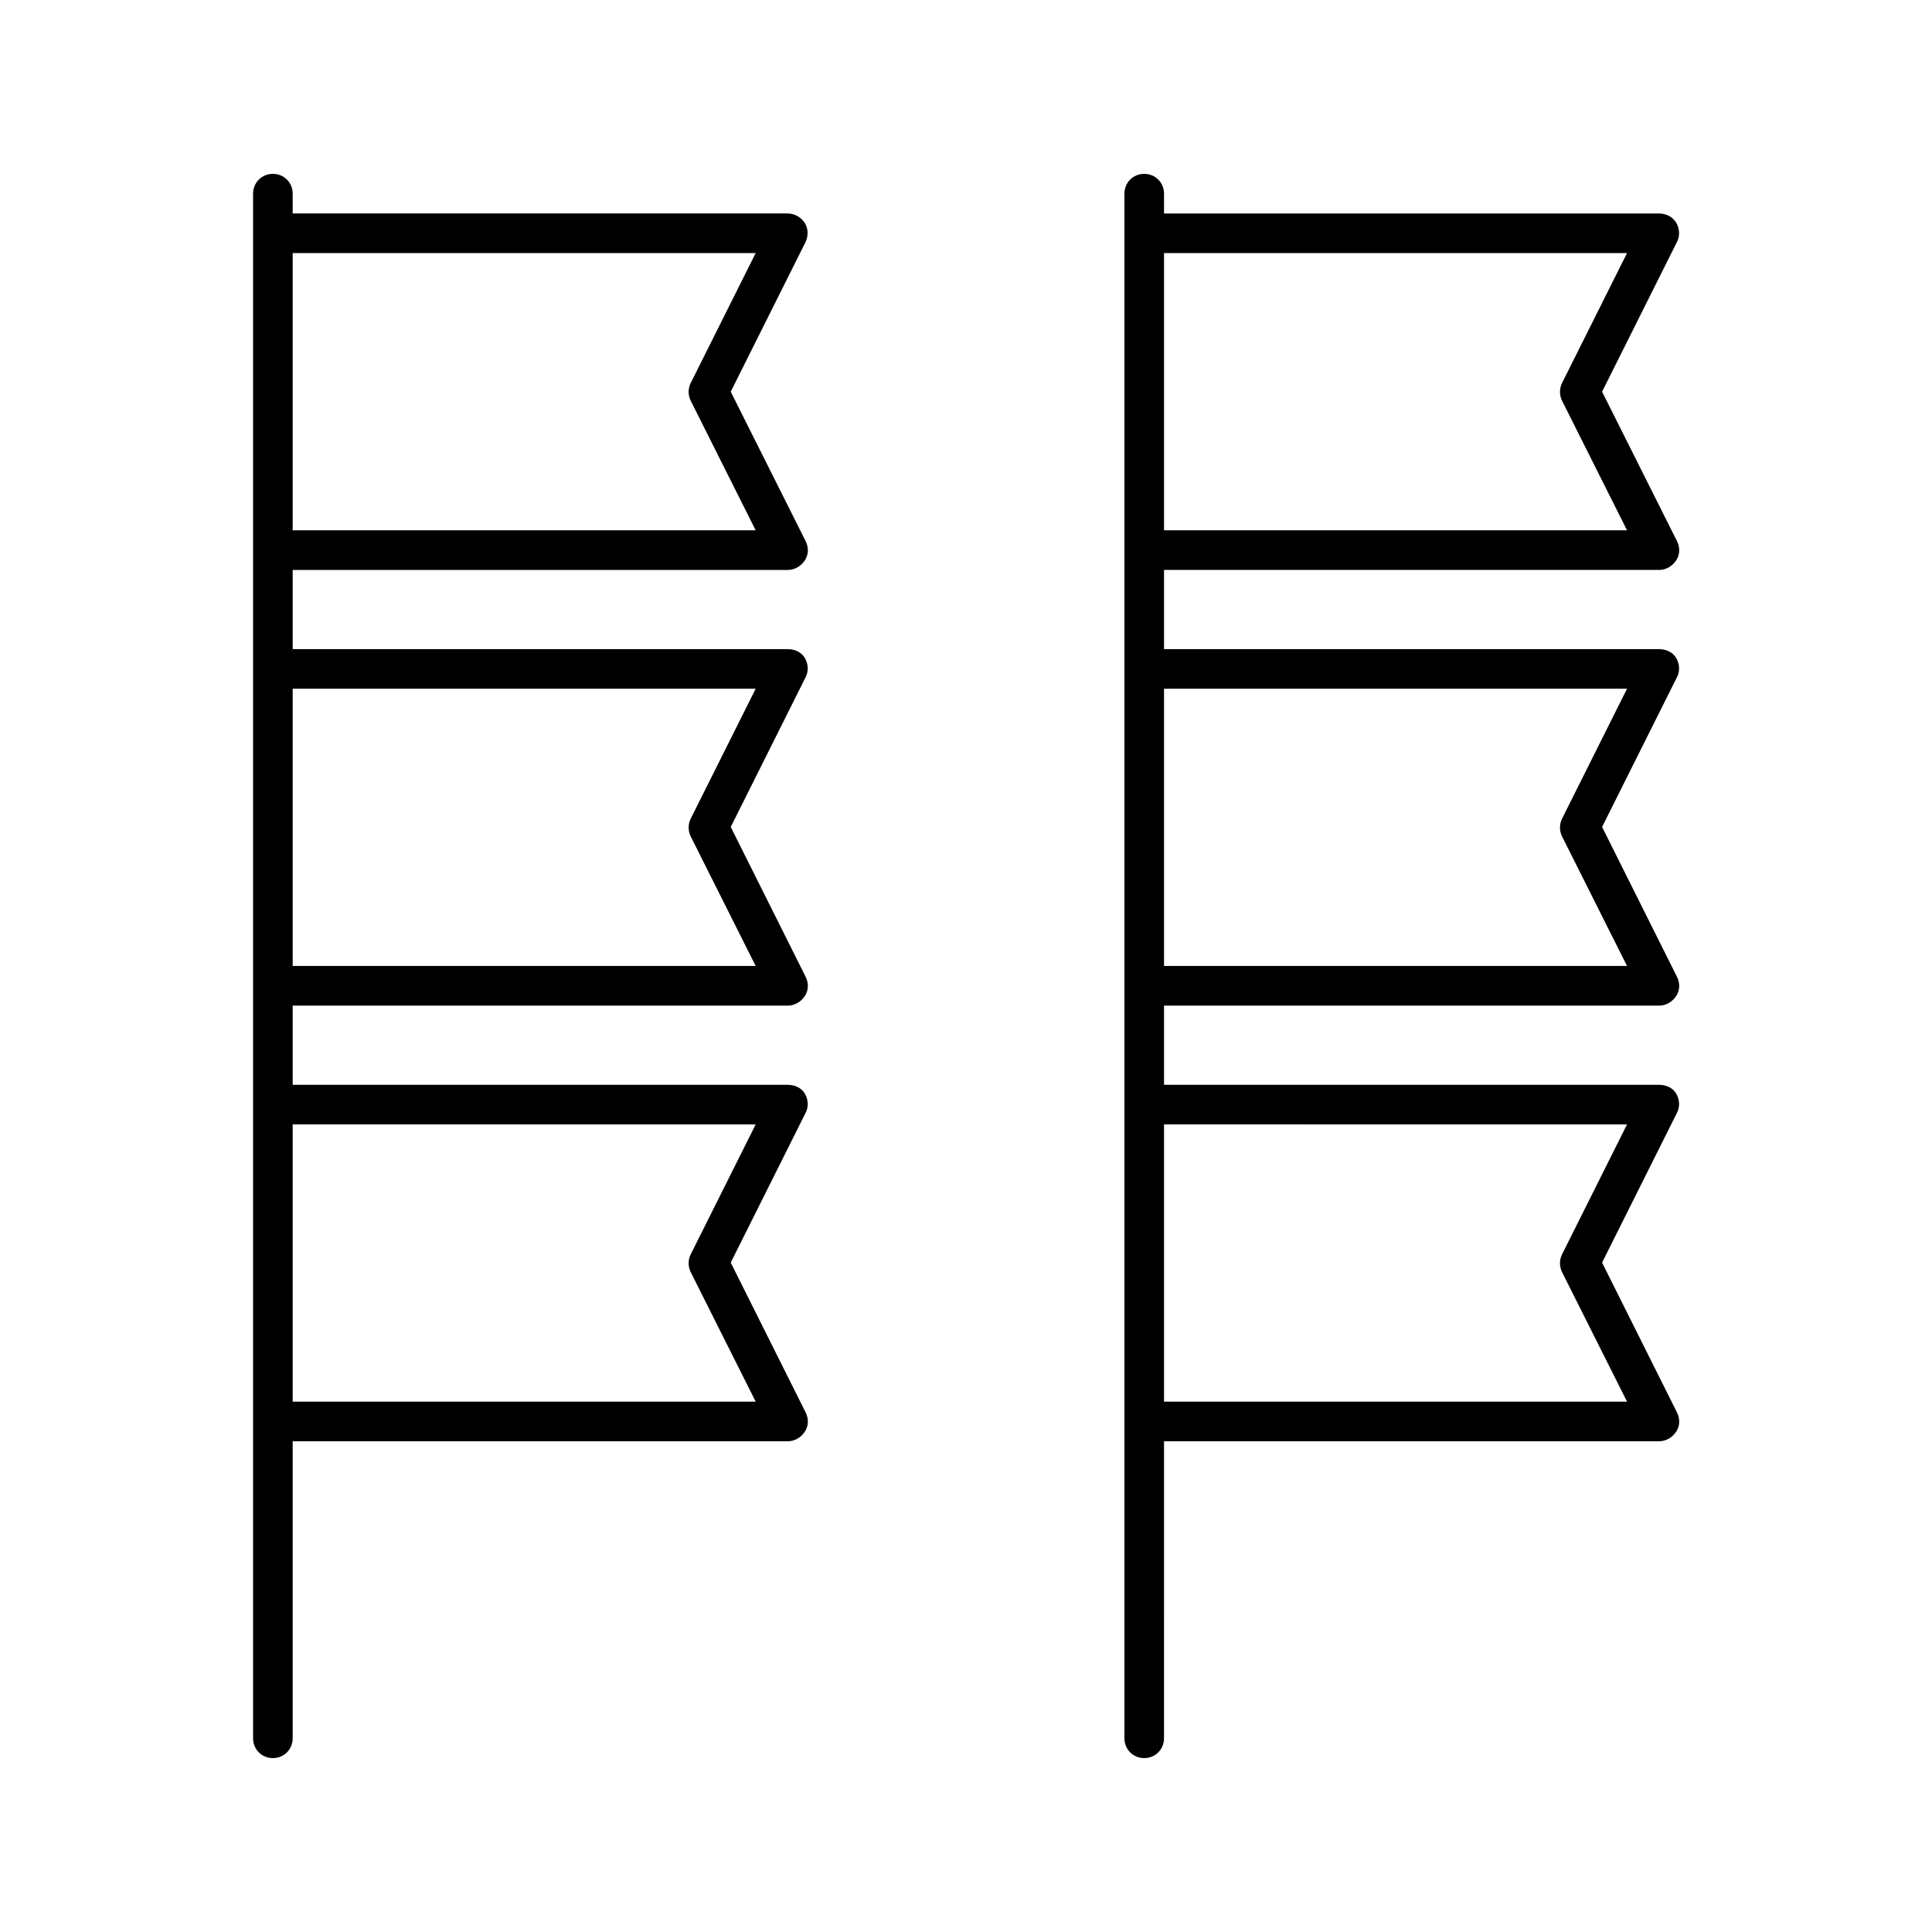
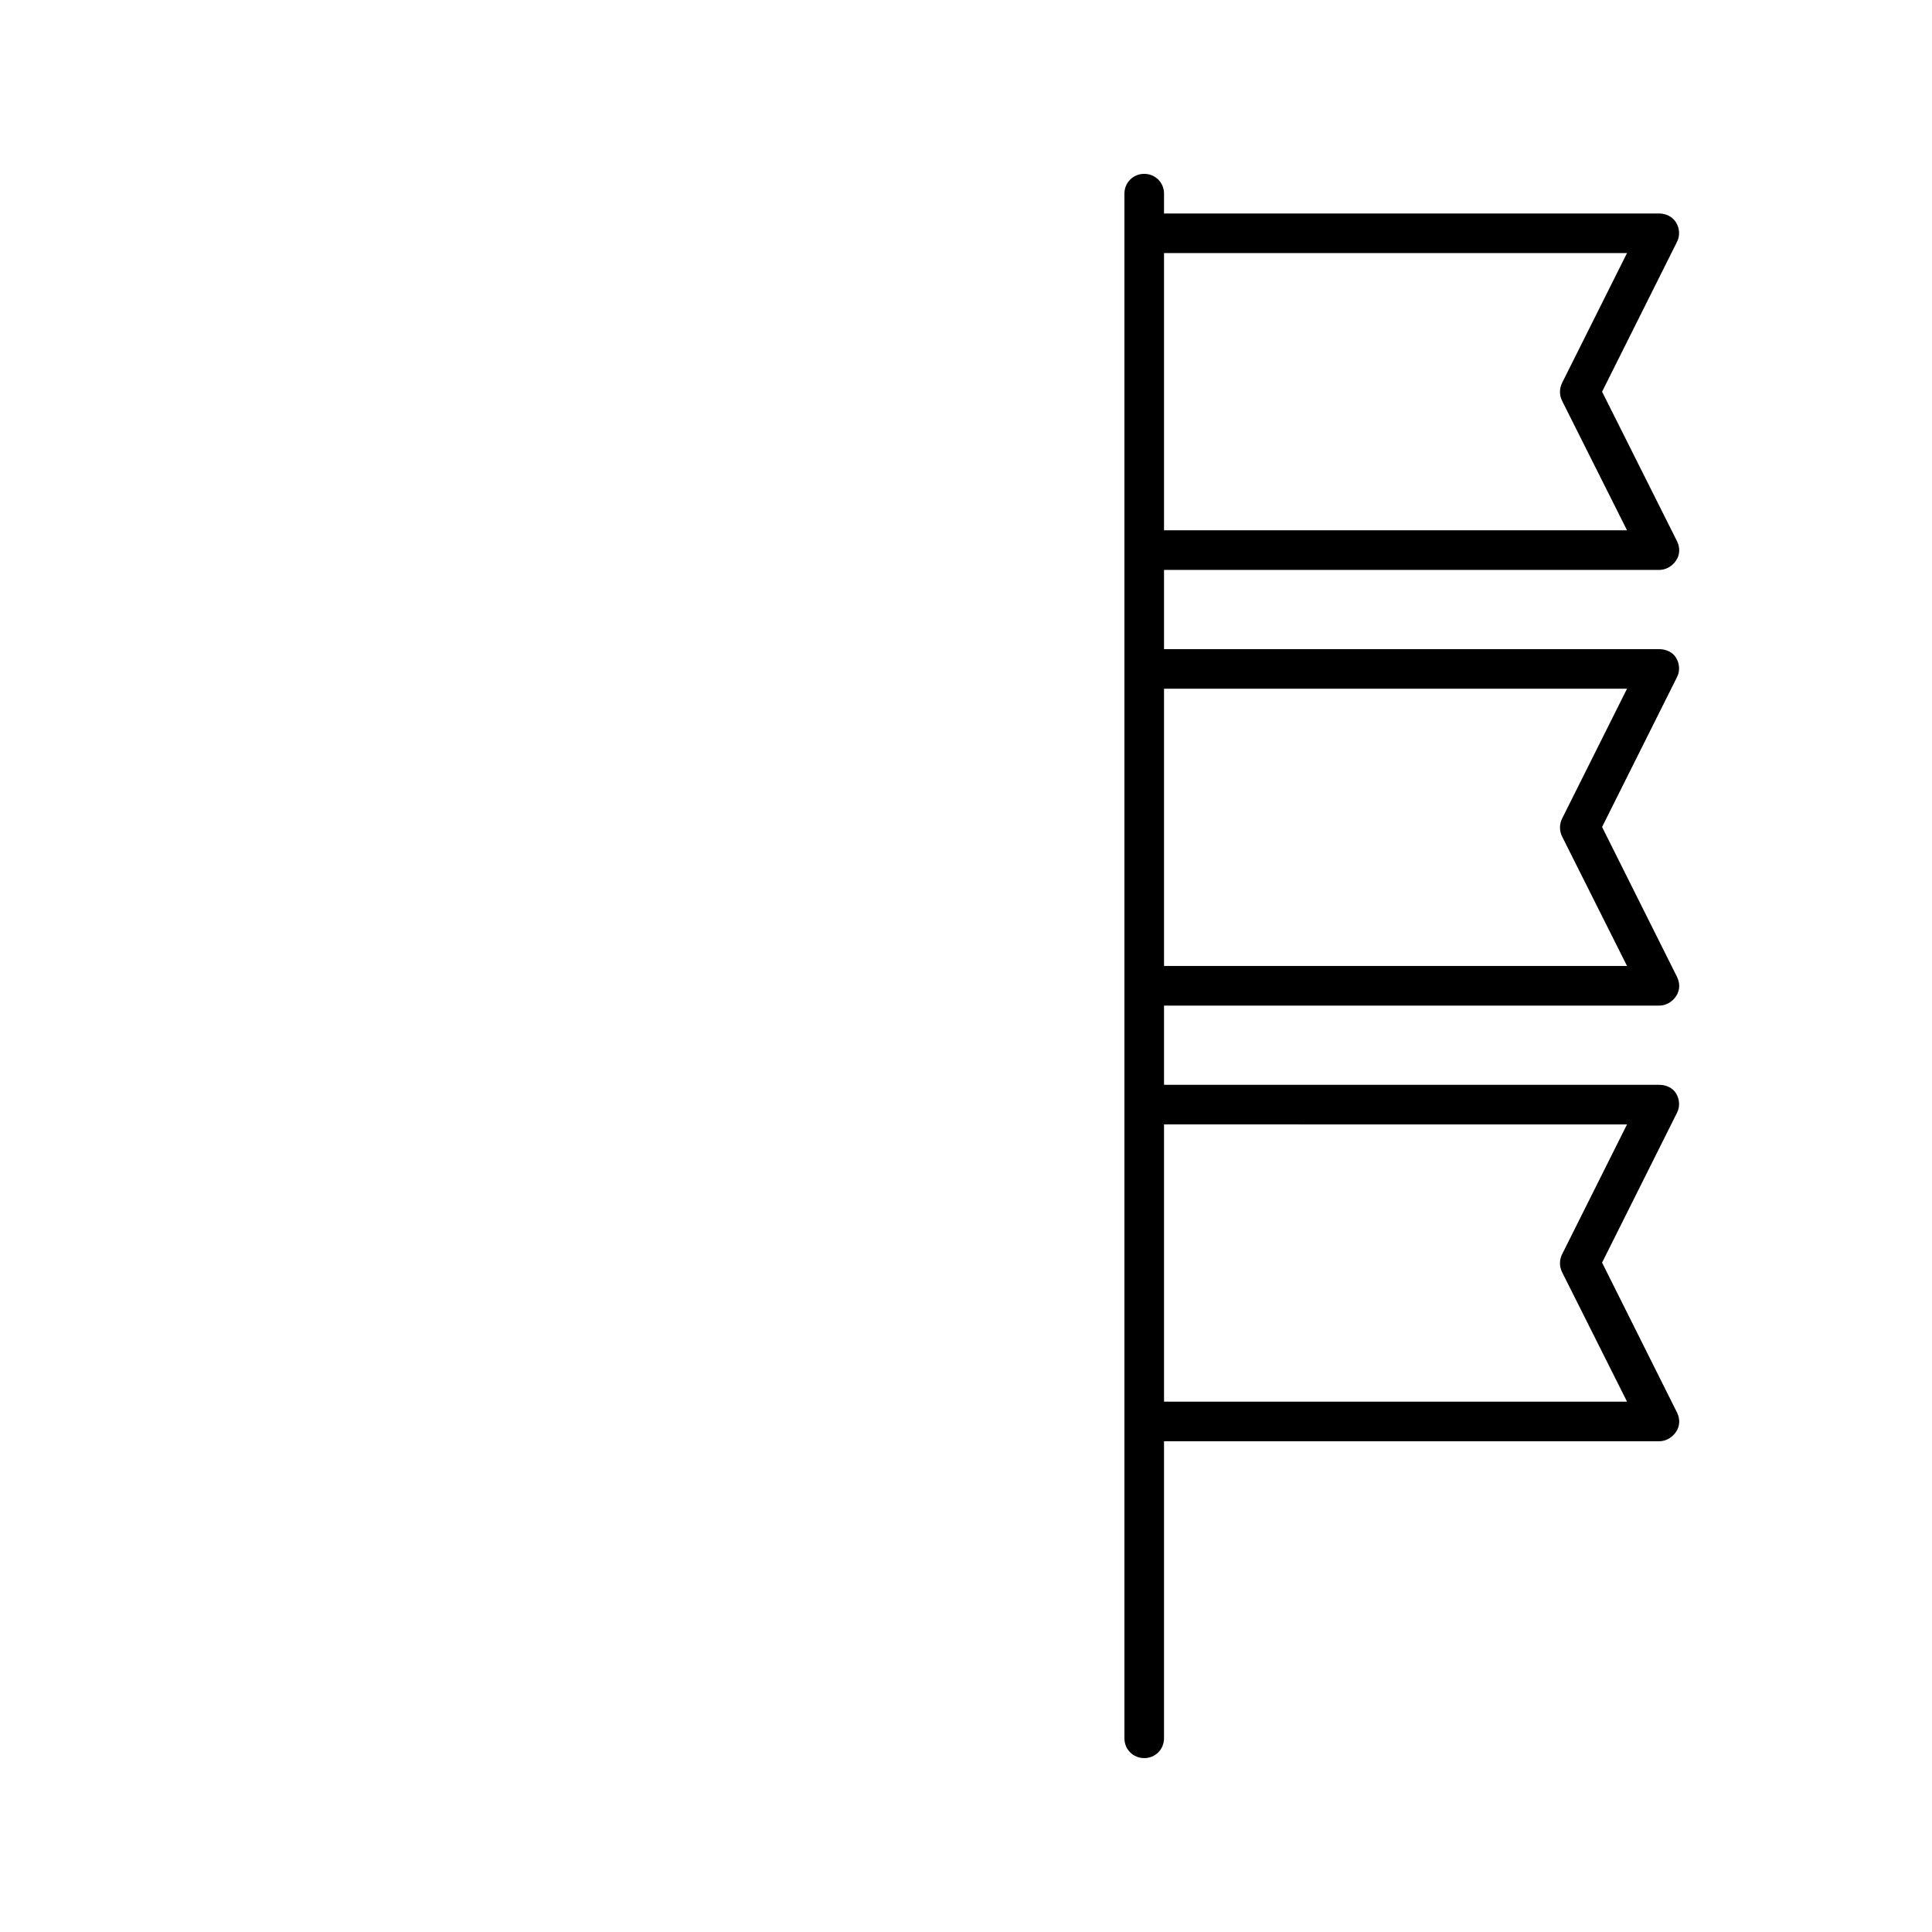
<svg xmlns="http://www.w3.org/2000/svg" fill="#000000" width="800px" height="800px" version="1.1" viewBox="144 144 512 512">
  <g>
    <path d="m452.48 195.32c0-2.938-2.312-5.246-5.25-5.246s-5.246 2.309-5.246 5.246v409.35c0 2.938 2.309 5.246 5.246 5.246s5.246-2.309 5.246-5.246l0.004-78.723h131.2c1.785 0 3.465-0.945 4.512-2.519 1.051-1.574 1.051-3.465 0.211-5.144l-19.836-39.676 19.836-39.676c0.84-1.574 0.734-3.57-0.211-5.144-0.945-1.566-2.727-2.301-4.512-2.301h-131.2v-20.992h131.2c1.785 0 3.465-0.945 4.512-2.519 1.051-1.574 1.051-3.465 0.211-5.144l-19.836-39.676 19.836-39.676c0.84-1.574 0.734-3.57-0.211-5.144-0.945-1.57-2.727-2.305-4.512-2.305h-131.2v-20.992h131.2c1.785 0 3.465-0.945 4.512-2.519 1.051-1.574 1.051-3.465 0.211-5.144l-19.836-39.57 19.836-39.676c0.84-1.574 0.734-3.57-0.211-5.144-0.945-1.57-2.727-2.41-4.512-2.41h-131.2zm122.7 246.66-17.215 34.426c-0.734 1.469-0.734 3.254 0 4.723l17.215 34.32h-122.7v-73.473zm0-115.46-17.215 34.426c-0.734 1.469-0.734 3.254 0 4.723l17.215 34.324h-122.7v-73.473zm0-115.46-17.215 34.426c-0.734 1.469-0.734 3.254 0 4.723l17.215 34.324h-122.7v-73.473z" />
-     <path d="m357.28 203.09c-1.051-1.574-2.731-2.519-4.516-2.519h-131.2v-5.25c0-2.938-2.309-5.246-5.25-5.246-2.938 0-5.246 2.309-5.246 5.246v409.35c0 2.938 2.309 5.246 5.246 5.246 2.941 0 5.25-2.309 5.25-5.246v-78.723h131.2c1.785 0 3.465-0.945 4.512-2.519 1.051-1.574 1.051-3.465 0.211-5.144l-19.836-39.676 19.836-39.676c0.84-1.574 0.734-3.57-0.211-5.144-0.941-1.566-2.727-2.301-4.512-2.301h-131.2v-20.992h131.2c1.785 0 3.465-0.945 4.512-2.519 1.051-1.574 1.051-3.465 0.211-5.144l-19.836-39.676 19.836-39.676c0.84-1.574 0.734-3.57-0.211-5.144-0.941-1.57-2.727-2.305-4.512-2.305h-131.2v-20.992h131.2c1.785 0 3.465-0.945 4.512-2.519 1.051-1.574 1.051-3.465 0.211-5.144l-19.836-39.57 19.836-39.676c0.734-1.57 0.734-3.566-0.207-5.035zm-13.016 238.89-17.215 34.426c-0.734 1.469-0.734 3.254 0 4.723l17.215 34.32h-122.7v-73.473zm0-115.46-17.215 34.426c-0.734 1.469-0.734 3.254 0 4.723l17.215 34.324h-122.7v-73.473zm-17.215-81.031c-0.734 1.469-0.734 3.254 0 4.723l17.215 34.324h-122.7v-73.473h122.7z" />
  </g>
</svg>